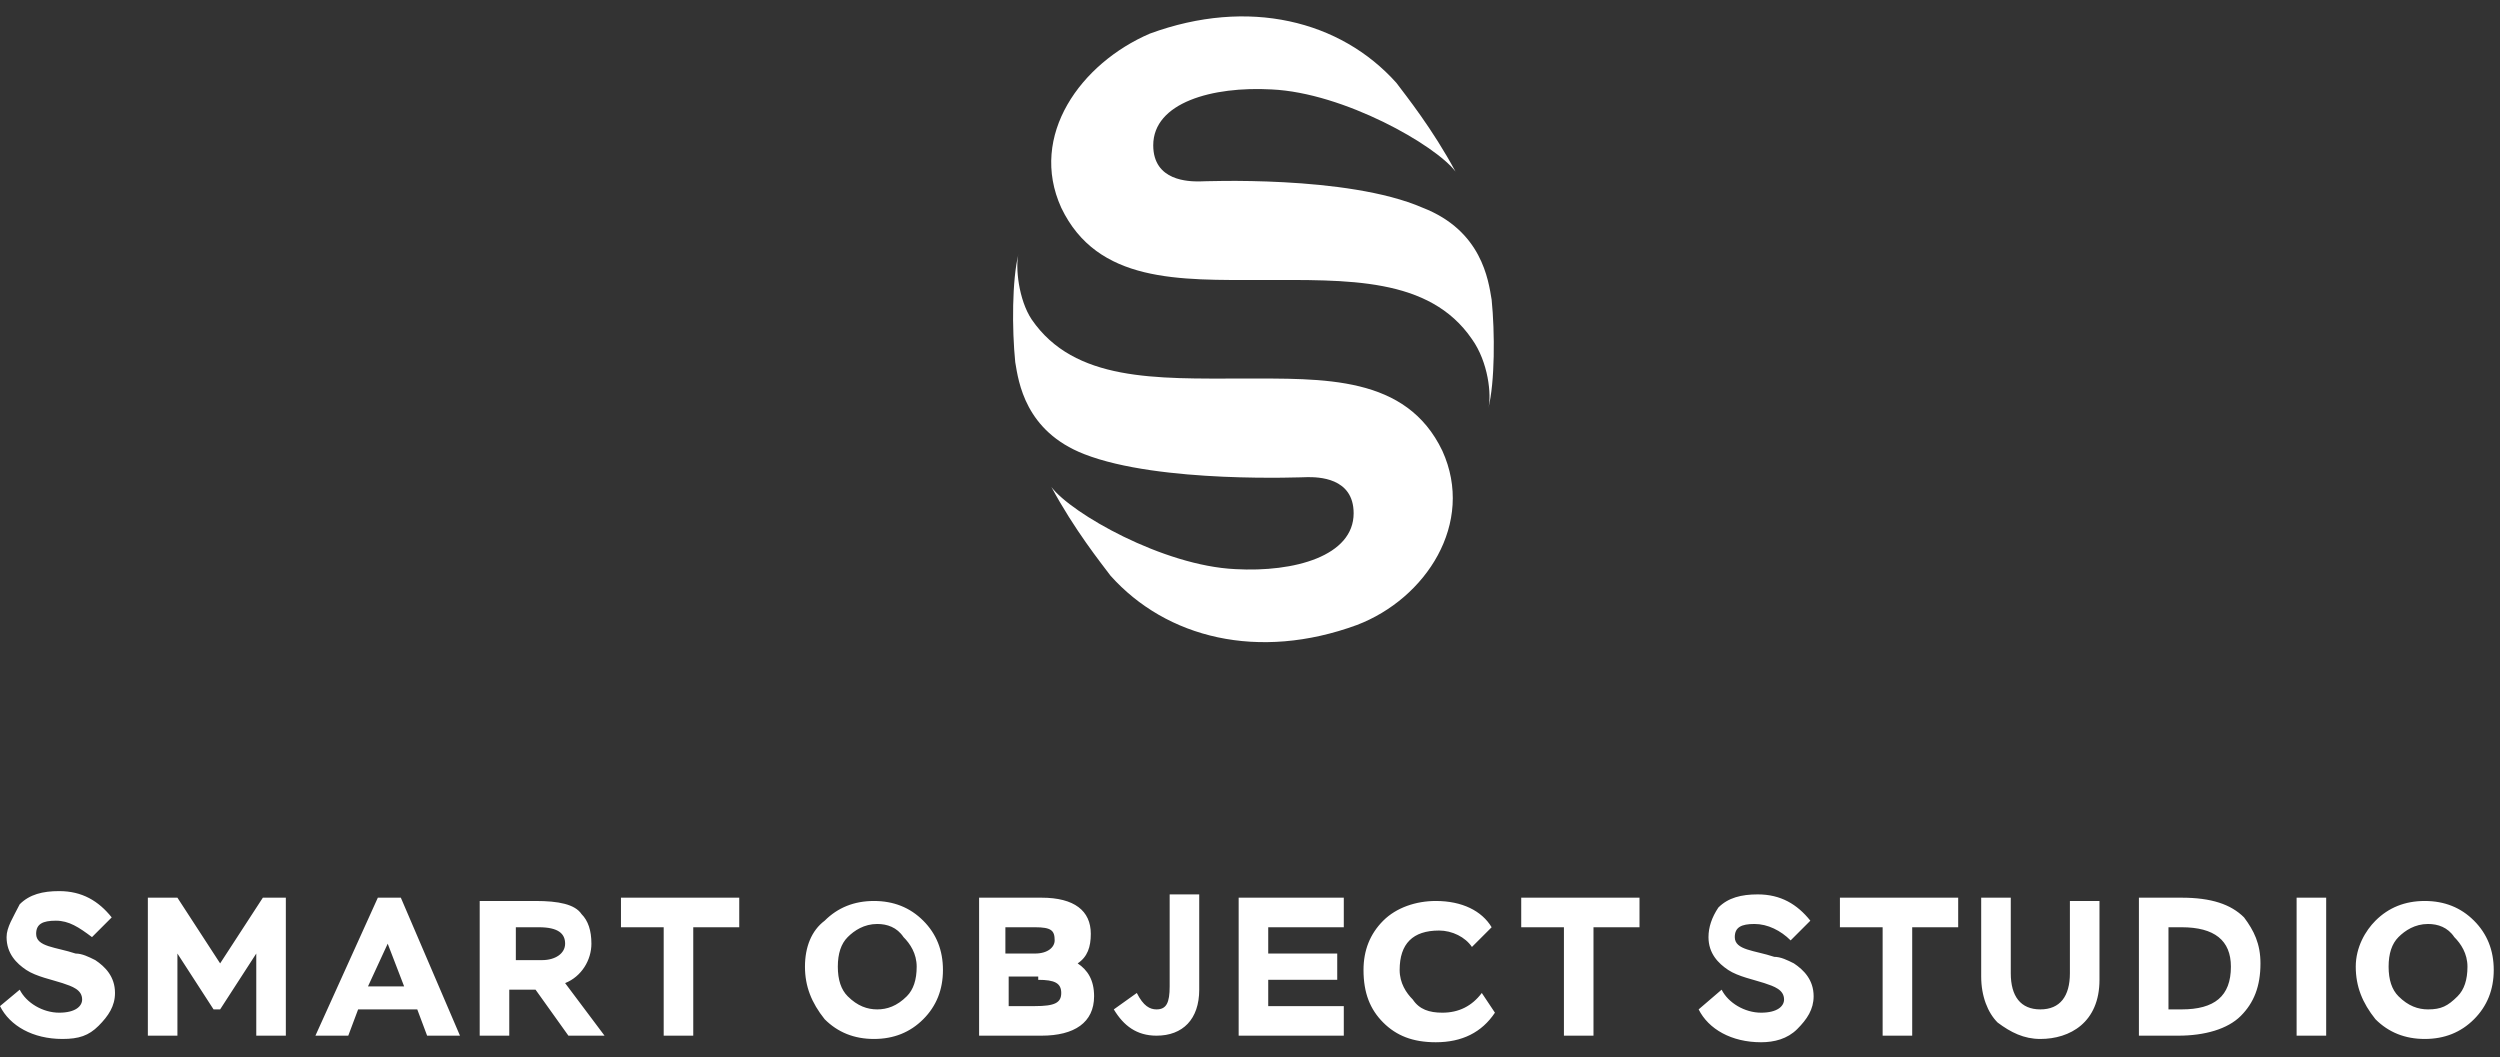
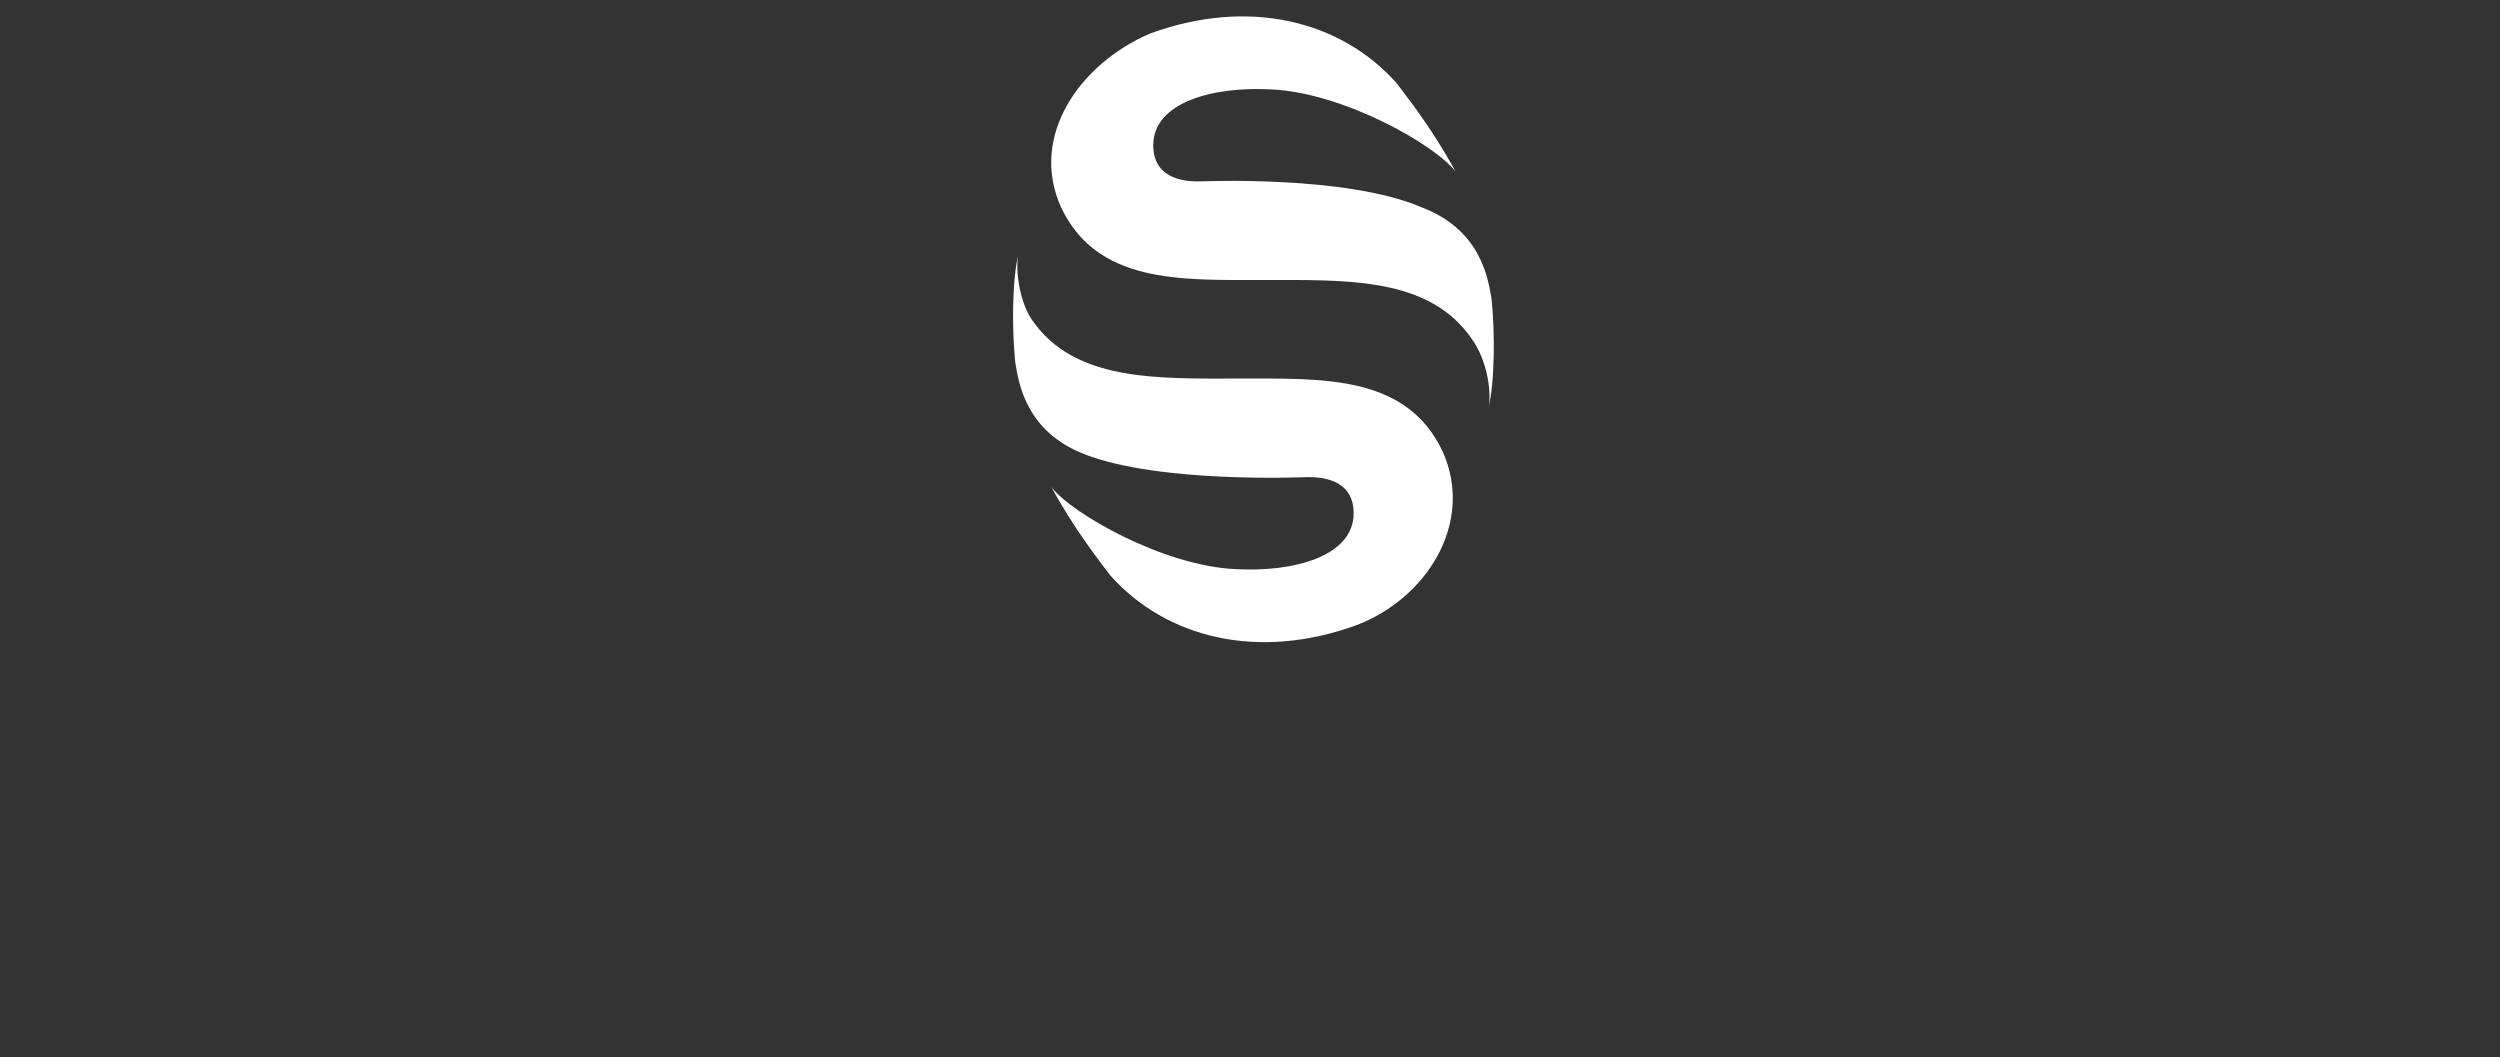
<svg xmlns="http://www.w3.org/2000/svg" width="149" height="63" viewBox="0 0 149 63" fill="none">
  <rect x="0" y="0" width="149" height="63" fill="#333333" stroke="none" />
  <path d="M63.25 12.38C65.404 16.884 70.299 16.688 75.195 16.688C80.286 16.688 85.182 16.492 87.728 20.212C88.707 21.583 88.902 23.541 88.707 24.325C89.098 22.758 89.098 19.821 88.902 17.863C88.707 16.688 88.315 13.75 84.79 12.38C80.286 10.421 71.67 10.813 71.474 10.813C70.887 10.813 68.733 10.813 68.733 8.659C68.733 6.113 72.258 5.134 75.782 5.33C80.091 5.526 85.573 8.659 86.748 10.226C85.378 7.68 83.811 5.722 83.224 4.938C79.895 1.218 74.412 -0.153 68.537 2.001C64.425 3.764 61.292 8.072 63.25 12.38Z" fill="white" />
  <path d="M85.965 26.87C83.811 22.366 78.915 22.562 74.02 22.562C68.928 22.562 64.033 22.758 61.487 19.038C60.704 17.863 60.508 15.904 60.704 15.121C60.312 16.688 60.312 19.625 60.508 21.583C60.704 22.758 61.096 25.695 64.62 27.066C69.124 28.828 77.74 28.437 77.936 28.437C78.523 28.437 80.677 28.437 80.677 30.591C80.677 33.136 77.153 34.116 73.628 33.92C69.32 33.724 63.837 30.591 62.662 29.024C64.033 31.57 65.599 33.528 66.187 34.311C69.516 38.032 74.999 39.403 80.873 37.249C84.986 35.682 87.923 31.178 85.965 26.87Z" fill="white" />
-   <path d="M144.711 60.16C144.123 60.16 143.536 59.964 142.948 59.377C142.557 58.985 142.361 58.398 142.361 57.614C142.361 56.831 142.557 56.243 142.948 55.852C143.34 55.46 143.927 55.069 144.711 55.069C145.298 55.069 145.886 55.264 146.277 55.852C146.669 56.243 147.061 56.831 147.061 57.614C147.061 58.398 146.865 58.985 146.473 59.377C145.886 59.964 145.494 60.16 144.711 60.16ZM140.403 57.614C140.403 58.789 140.794 59.768 141.578 60.747C142.361 61.531 143.34 61.922 144.515 61.922C145.69 61.922 146.669 61.531 147.452 60.747C148.235 59.964 148.627 58.985 148.627 57.81C148.627 56.635 148.235 55.656 147.452 54.873C146.669 54.089 145.69 53.698 144.515 53.698C143.34 53.698 142.361 54.089 141.578 54.873C140.99 55.46 140.403 56.439 140.403 57.614ZM138.64 53.502H136.878V61.726H138.64V53.502ZM130.024 55.264C131.982 55.264 132.962 56.048 132.962 57.614C132.962 59.377 131.982 60.16 130.024 60.16H129.241V55.264H130.024ZM129.828 61.726C131.395 61.726 132.766 61.335 133.549 60.551C134.332 59.768 134.724 58.789 134.724 57.418C134.724 56.243 134.332 55.46 133.745 54.677C132.962 53.894 131.787 53.502 130.024 53.502H127.479V61.726H129.828ZM123.366 53.502V58.006C123.366 59.377 122.779 60.16 121.604 60.16C120.429 60.16 119.842 59.377 119.842 58.006V53.502H118.079V58.202C118.079 59.377 118.471 60.356 119.058 60.943C119.842 61.531 120.625 61.922 121.604 61.922C123.366 61.922 125.129 60.943 125.129 58.398V53.698H123.366V53.502ZM112.205 55.264V61.726H113.967V55.264H116.708V53.502H109.659V55.264H112.205ZM101.826 55.852C101.826 56.831 102.414 57.418 103.001 57.81C103.589 58.202 104.568 58.398 105.155 58.593C105.743 58.789 106.33 58.985 106.33 59.572C106.33 59.964 105.938 60.356 104.959 60.356C103.98 60.356 103.001 59.768 102.609 58.985L101.239 60.16C101.826 61.335 103.197 62.118 104.959 62.118C105.743 62.118 106.526 61.922 107.113 61.335C107.701 60.747 108.092 60.16 108.092 59.377C108.092 58.398 107.505 57.81 106.917 57.418C106.526 57.223 106.134 57.027 105.743 57.027C104.568 56.635 103.393 56.635 103.393 55.852C103.393 55.264 103.784 55.069 104.568 55.069C105.351 55.069 106.134 55.46 106.722 56.048L107.897 54.873C107.113 53.894 106.134 53.306 104.763 53.306C103.784 53.306 103.001 53.502 102.414 54.089C102.022 54.677 101.826 55.264 101.826 55.852ZM93.21 55.264V61.726H94.972V55.264H97.714V53.502H90.665V55.264H93.21ZM88.315 59.181C87.727 59.964 86.944 60.356 85.965 60.356C85.181 60.356 84.594 60.16 84.202 59.572C83.811 59.181 83.419 58.593 83.419 57.81C83.419 57.027 83.615 56.439 84.007 56.048C84.398 55.656 84.986 55.46 85.769 55.46C86.552 55.46 87.335 55.852 87.727 56.439L88.902 55.264C88.315 54.285 87.14 53.698 85.573 53.698C84.398 53.698 83.223 54.089 82.44 54.873C81.657 55.656 81.265 56.635 81.265 57.81C81.265 59.181 81.657 60.16 82.44 60.943C83.223 61.726 84.202 62.118 85.573 62.118C87.14 62.118 88.315 61.531 89.098 60.356L88.315 59.181ZM80.09 61.726V59.964H75.586V58.398H79.699V56.831H75.586V55.264H80.09V53.502H73.824V61.726H80.09ZM69.712 53.502V58.789C69.712 59.768 69.516 60.16 68.928 60.16C68.537 60.16 68.145 59.964 67.754 59.181L66.383 60.16C66.97 61.139 67.754 61.726 68.928 61.726C70.495 61.726 71.474 60.747 71.474 58.985V53.306H69.712V53.502ZM61.683 55.264C62.662 55.264 62.858 55.46 62.858 56.048C62.858 56.439 62.467 56.831 61.683 56.831H59.921V55.264H61.683V55.264ZM61.879 58.398C62.858 58.398 63.25 58.593 63.25 59.181C63.25 59.768 62.858 59.964 61.683 59.964H60.117V58.202H61.879V58.398ZM62.075 61.726C64.033 61.726 65.208 60.943 65.208 59.377C65.208 58.398 64.816 57.81 64.229 57.418C64.816 57.027 65.012 56.439 65.012 55.656C65.012 54.285 64.033 53.502 62.075 53.502H58.354V61.726H62.075ZM52.284 60.16C51.696 60.16 51.109 59.964 50.522 59.377C50.13 58.985 49.934 58.398 49.934 57.614C49.934 56.831 50.13 56.243 50.522 55.852C50.913 55.46 51.501 55.069 52.284 55.069C52.871 55.069 53.459 55.264 53.85 55.852C54.242 56.243 54.634 56.831 54.634 57.614C54.634 58.398 54.438 58.985 54.046 59.377C53.459 59.964 52.871 60.16 52.284 60.16ZM47.976 57.614C47.976 58.789 48.367 59.768 49.151 60.747C49.934 61.531 50.913 61.922 52.088 61.922C53.263 61.922 54.242 61.531 55.025 60.747C55.809 59.964 56.2 58.985 56.2 57.81C56.2 56.635 55.809 55.656 55.025 54.873C54.242 54.089 53.263 53.698 52.088 53.698C50.913 53.698 49.934 54.089 49.151 54.873C48.367 55.46 47.976 56.439 47.976 57.614ZM39.556 55.264V61.726H41.318V55.264H44.059V53.502H37.01V55.264H39.556ZM32.114 55.264C33.289 55.264 33.681 55.656 33.681 56.243C33.681 56.831 33.093 57.223 32.31 57.223H30.744V55.264H32.114ZM30.548 58.985H31.919L33.877 61.726H36.031L33.681 58.593C34.66 58.202 35.248 57.223 35.248 56.243C35.248 55.46 35.052 54.873 34.66 54.481C34.268 53.894 33.289 53.698 31.919 53.698H28.59V61.726H30.352V58.985H30.548ZM24.086 58.789H21.932L23.107 56.243L24.086 58.789ZM20.757 61.726L21.344 60.16H24.869L25.456 61.726H27.415L23.89 53.502H22.519L18.799 61.726H20.757ZM10.574 61.726V56.831L12.728 60.16H13.12L15.274 56.831V61.726H17.036V53.502H15.666L13.12 57.418L10.574 53.502H8.812V61.726H10.574ZM0.392 55.852C0.392 56.831 0.979 57.418 1.567 57.81C2.154 58.202 3.133 58.398 3.721 58.593C4.308 58.789 4.895 58.985 4.895 59.572C4.895 59.964 4.504 60.356 3.525 60.356C2.546 60.356 1.567 59.768 1.175 58.985L0 59.964C0.587 61.139 1.958 61.922 3.721 61.922C4.7 61.922 5.287 61.726 5.875 61.139C6.462 60.551 6.854 59.964 6.854 59.181C6.854 58.202 6.266 57.614 5.679 57.223C5.287 57.027 4.895 56.831 4.504 56.831C3.329 56.439 2.154 56.439 2.154 55.656C2.154 55.069 2.546 54.873 3.329 54.873C4.112 54.873 4.7 55.264 5.483 55.852L6.658 54.677C5.875 53.698 4.895 53.11 3.525 53.11C2.546 53.11 1.762 53.306 1.175 53.894C0.783 54.677 0.392 55.264 0.392 55.852Z" fill="white" />
</svg>